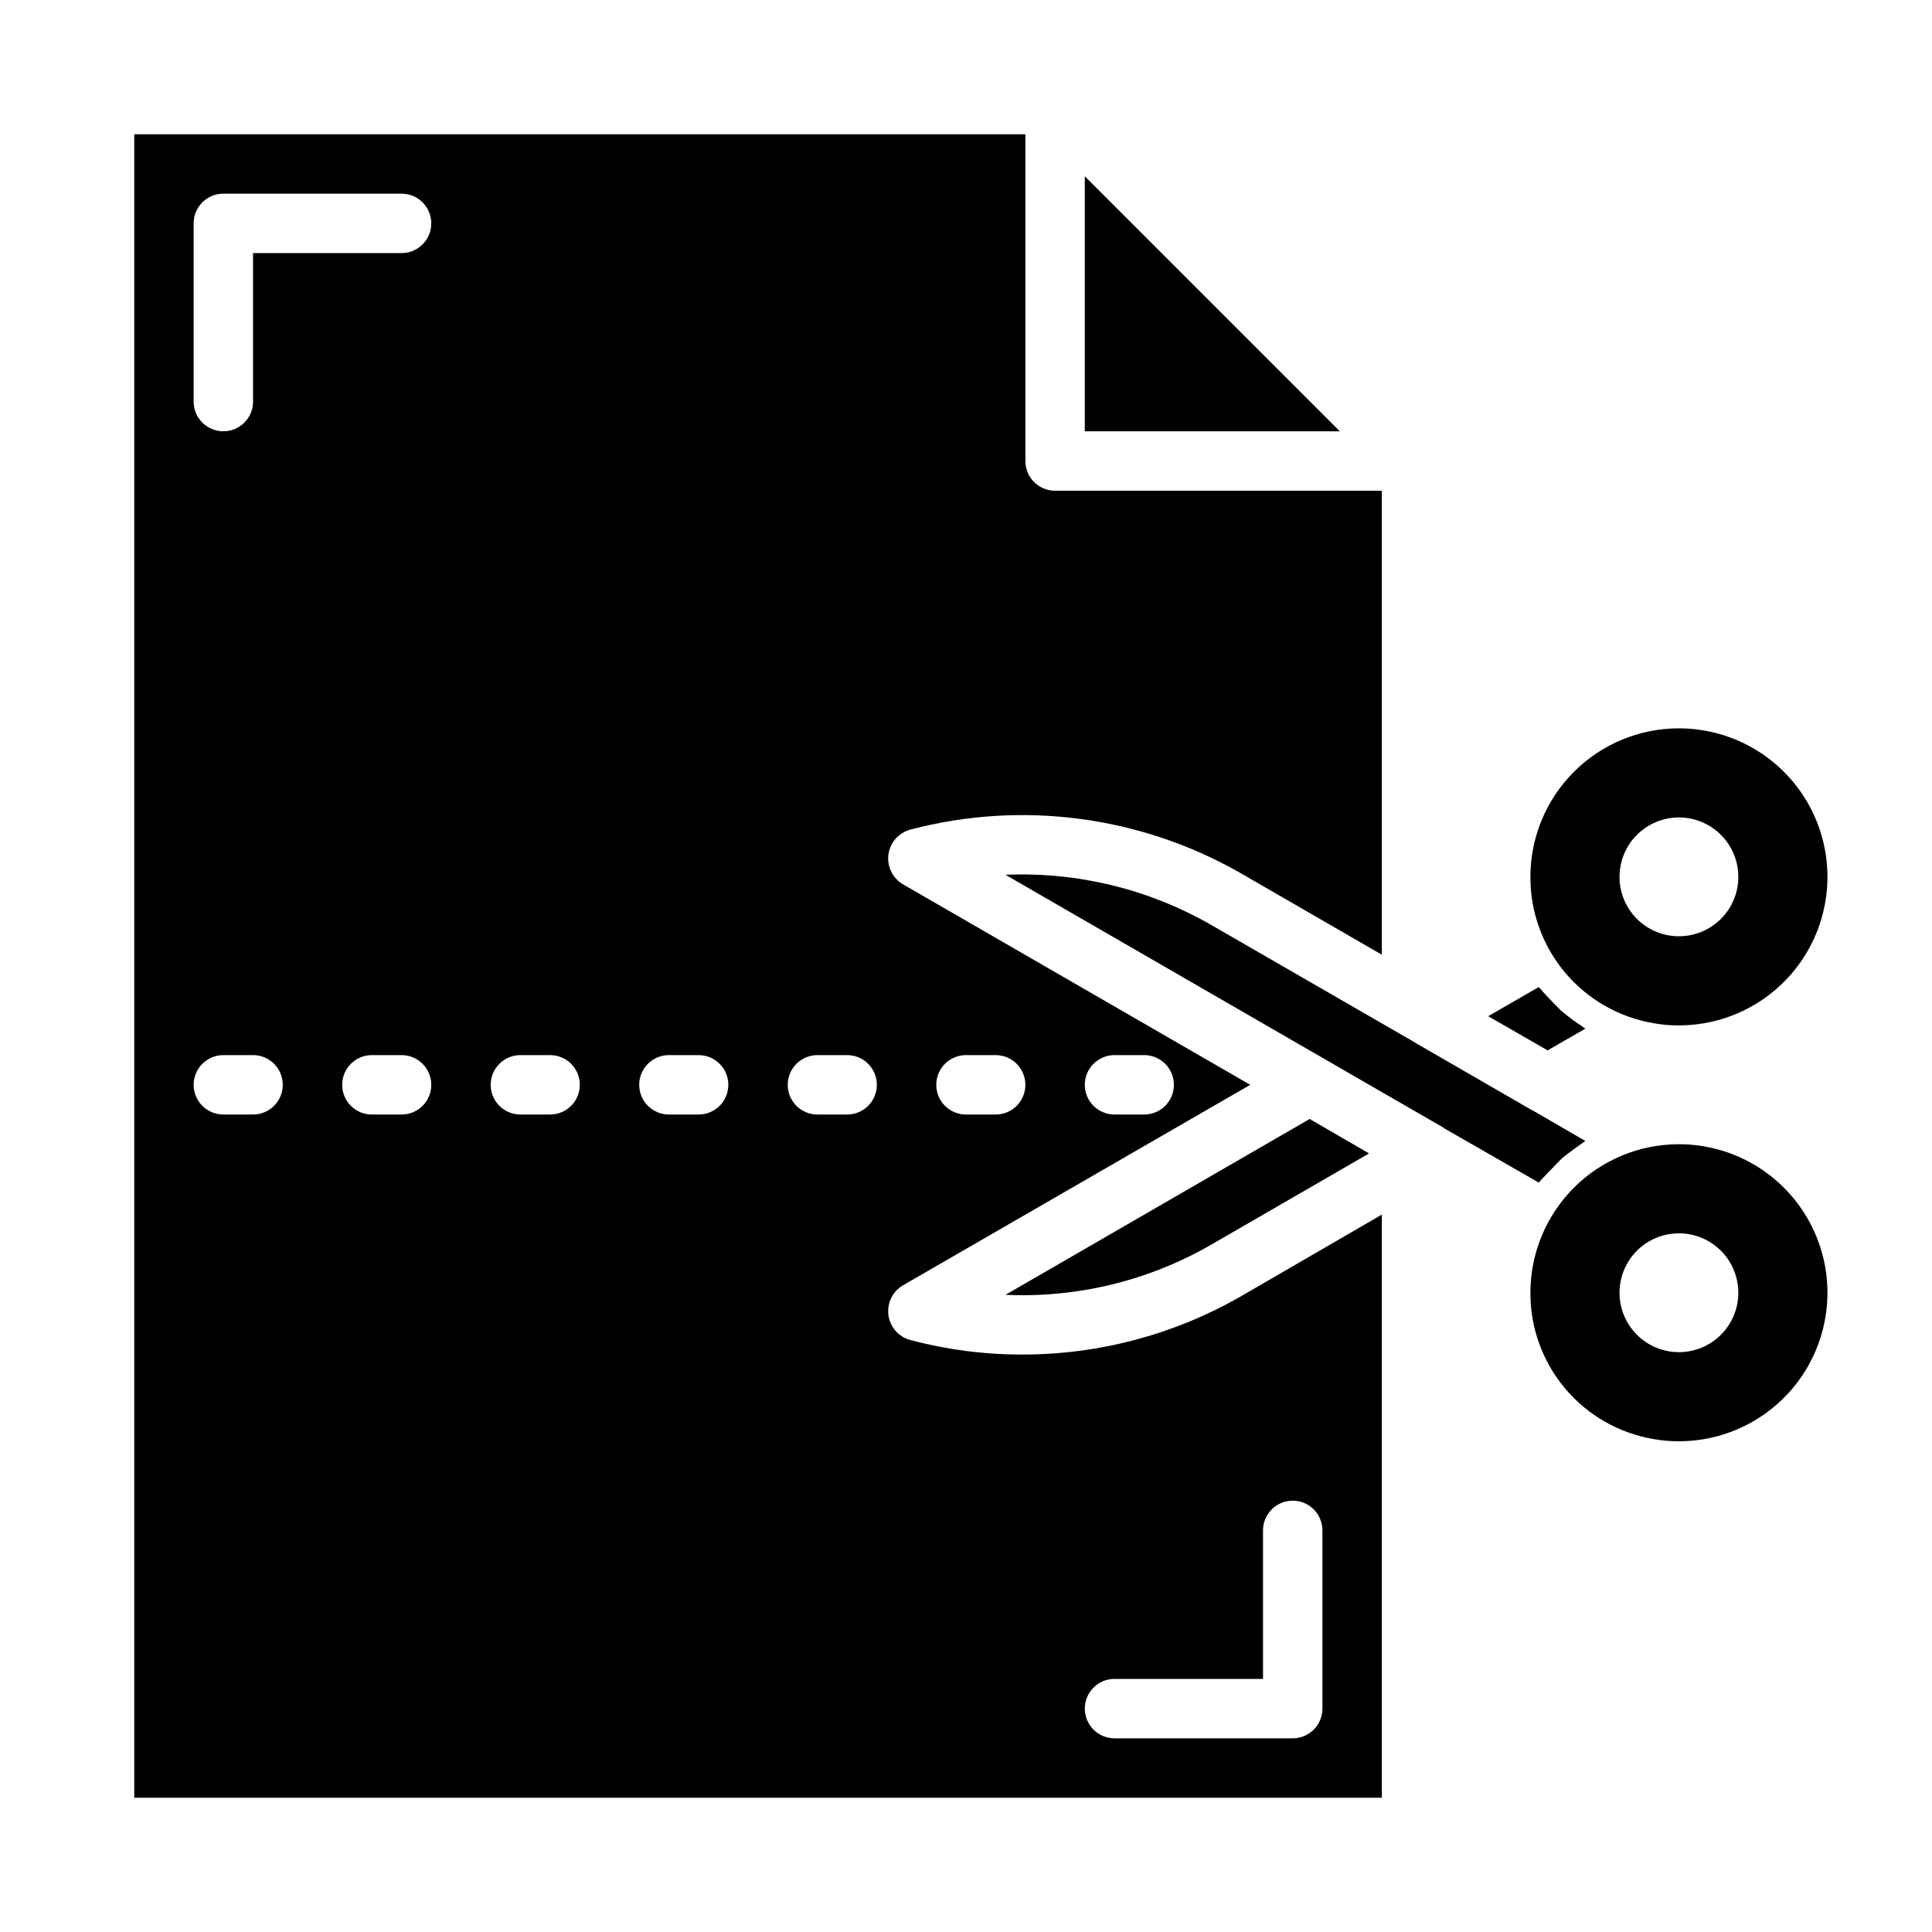
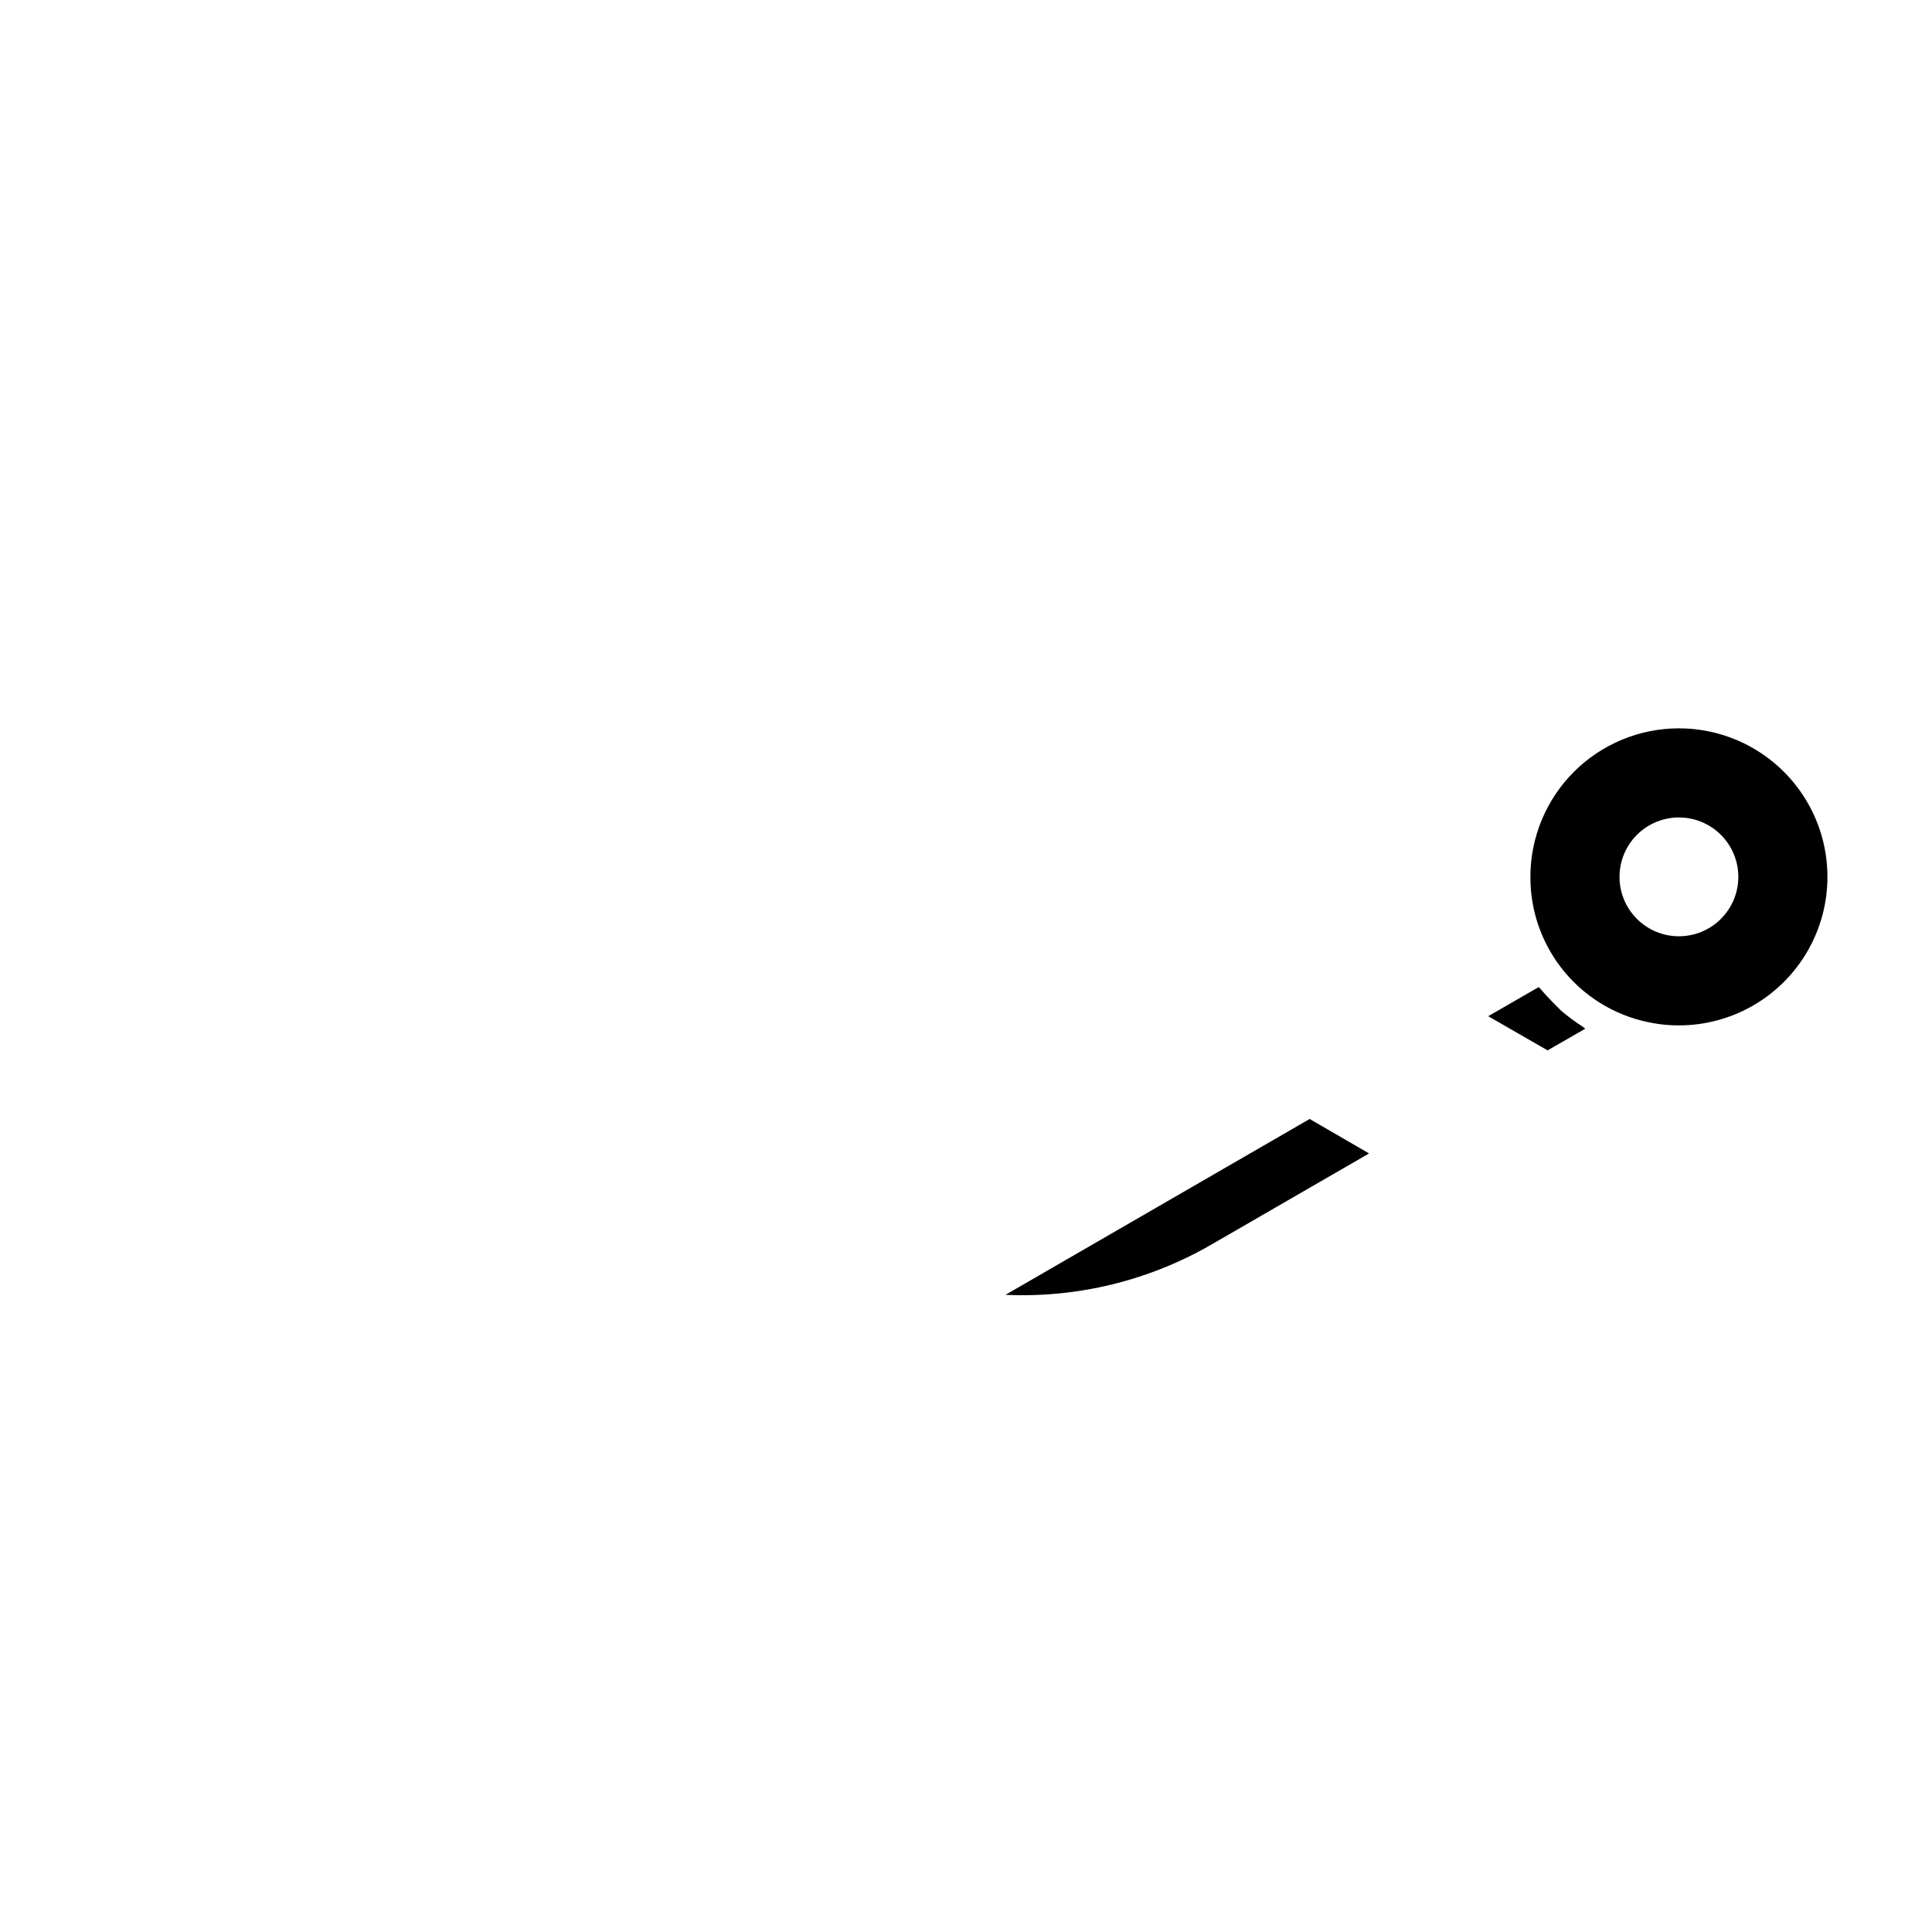
<svg xmlns="http://www.w3.org/2000/svg" fill="#000000" width="800px" height="800px" version="1.1" viewBox="144 144 512 512">
  <g>
-     <path d="m588.93 447.23c-10.438 0-20.449 4.148-27.832 11.527-7.379 7.383-11.527 17.395-11.527 27.832-0.035 9.316 3.246 18.34 9.266 25.453 6.016 7.113 14.367 11.848 23.562 13.355 2.156 0.383 4.344 0.566 6.531 0.551 14.062 0 27.059-7.5 34.09-19.68 7.031-12.176 7.031-27.18 0-39.359-7.031-12.176-20.027-19.68-34.09-19.68zm0 55.105c-4.176 0-8.18-1.66-11.133-4.613s-4.609-6.957-4.609-11.133c0-4.176 1.656-8.18 4.609-11.133s6.957-4.609 11.133-4.609 8.18 1.656 11.133 4.609 4.613 6.957 4.613 11.133c0 4.176-1.66 8.18-4.613 11.133s-6.957 4.613-11.133 4.613z" />
    <path d="m588.93 337.02c-10.438 0-20.449 4.144-27.832 11.527-7.379 7.383-11.527 17.395-11.527 27.832-0.035 9.316 3.246 18.34 9.266 25.453 6.016 7.109 14.367 11.848 23.562 13.355 2.156 0.383 4.344 0.566 6.531 0.551 14.062 0 27.059-7.5 34.09-19.68s7.031-27.184 0-39.359c-7.031-12.18-20.027-19.68-34.09-19.68zm0 55.105v-0.004c-4.176 0-8.18-1.656-11.133-4.609s-4.609-6.957-4.609-11.133c0-4.176 1.656-8.18 4.609-11.133s6.957-4.613 11.133-4.613 8.18 1.66 11.133 4.613 4.613 6.957 4.613 11.133c0 4.176-1.66 8.18-4.613 11.133s-6.957 4.609-11.133 4.609z" />
    <path d="m552.32 406.14-0.551-0.551-13.383 7.715 15.742 9.055 9.996-5.746c-0.234-0.156-0.395-0.316-0.629-0.473l0.004-0.004c-2.039-1.309-3.984-2.758-5.824-4.332-0.078-0.078-3.777-3.699-5.356-5.664z" />
-     <path d="m499.07 258.3-67.586-67.59v67.59z" />
-     <path d="m557.99 450.93c1.652-1.418 5.902-4.41 6.141-4.566l-13.855-8.031h-0.078l-31.488-18.184v0.004c0-0.047-0.035-0.082-0.078-0.082l-53.766-31.016c-16.52-9.457-35.379-14.043-54.395-13.223l97.062 56.047 18.973 10.941-0.004 0.004c0.086 0.004 0.152 0.07 0.16 0.156l25.113 14.406c0.156-0.238 5.981-6.297 6.215-6.457z" />
    <path d="m464.86 473.92 41.957-24.246-15.742-9.133-80.609 46.602c19.02 0.859 37.891-3.731 54.395-13.223z" />
-     <path d="m423.61 274.05c-4.348 0-7.871-3.523-7.871-7.871v-86.594h-236.16v440.83h330.62v-154.53l-37.473 21.727c-17.613 10.086-37.562 15.379-57.859 15.352-10.016 0.016-19.996-1.281-29.676-3.859-3.074-0.848-5.336-3.453-5.75-6.613-0.41-3.16 1.109-6.262 3.859-7.871l92.023-53.133-92.023-53.137c-2.75-1.609-4.269-4.711-3.859-7.871 0.414-3.16 2.676-5.766 5.75-6.613 29.559-7.801 60.996-3.676 87.535 11.492l37.473 21.648v-122.96zm15.742 314.88h39.359l0.004-39.363c0-4.348 3.523-7.871 7.871-7.871s7.871 3.523 7.871 7.871v47.234c0 2.086-0.828 4.09-2.305 5.566-1.477 1.473-3.477 2.305-5.566 2.305h-47.23c-4.348 0-7.871-3.523-7.871-7.871 0-4.348 3.523-7.875 7.871-7.875zm-228.29-149.57h-7.871c-4.348 0-7.875-3.523-7.875-7.871 0-4.348 3.527-7.875 7.875-7.875h7.871c4.348 0 7.871 3.527 7.871 7.875 0 4.348-3.523 7.871-7.871 7.871zm39.359 0h-7.871c-4.348 0-7.871-3.523-7.871-7.871 0-4.348 3.523-7.875 7.871-7.875h7.871c4.348 0 7.871 3.527 7.871 7.875 0 4.348-3.523 7.871-7.871 7.871zm0-228.29h-39.359v39.359c0 4.348-3.523 7.871-7.871 7.871-4.348 0-7.875-3.523-7.875-7.871v-47.23c0-4.348 3.527-7.875 7.875-7.875h47.23c4.348 0 7.871 3.527 7.871 7.875 0 4.348-3.523 7.871-7.871 7.871zm39.359 228.29h-7.871c-4.348 0-7.871-3.523-7.871-7.871 0-4.348 3.523-7.875 7.871-7.875h7.871c4.348 0 7.875 3.527 7.875 7.875 0 4.348-3.527 7.871-7.875 7.871zm39.359 0h-7.871c-4.348 0-7.871-3.523-7.871-7.871 0-4.348 3.523-7.875 7.871-7.875h7.871c4.348 0 7.875 3.527 7.875 7.875 0 4.348-3.527 7.871-7.875 7.871zm39.359 0h-7.871c-4.348 0-7.871-3.523-7.871-7.871 0-4.348 3.523-7.875 7.871-7.875h7.875c4.348 0 7.871 3.527 7.871 7.875 0 4.348-3.523 7.871-7.871 7.871zm70.848-15.742h7.871l0.004-0.004c4.348 0 7.871 3.527 7.871 7.875 0 4.348-3.523 7.871-7.871 7.871h-7.871c-4.348 0-7.871-3.523-7.871-7.871 0-4.348 3.523-7.875 7.871-7.875zm-39.359 0h7.871l0.004-0.004c4.348 0 7.871 3.527 7.871 7.875 0 4.348-3.523 7.871-7.871 7.871h-7.871c-4.348 0-7.875-3.523-7.875-7.871 0-4.348 3.527-7.875 7.875-7.875z" />
  </g>
</svg>